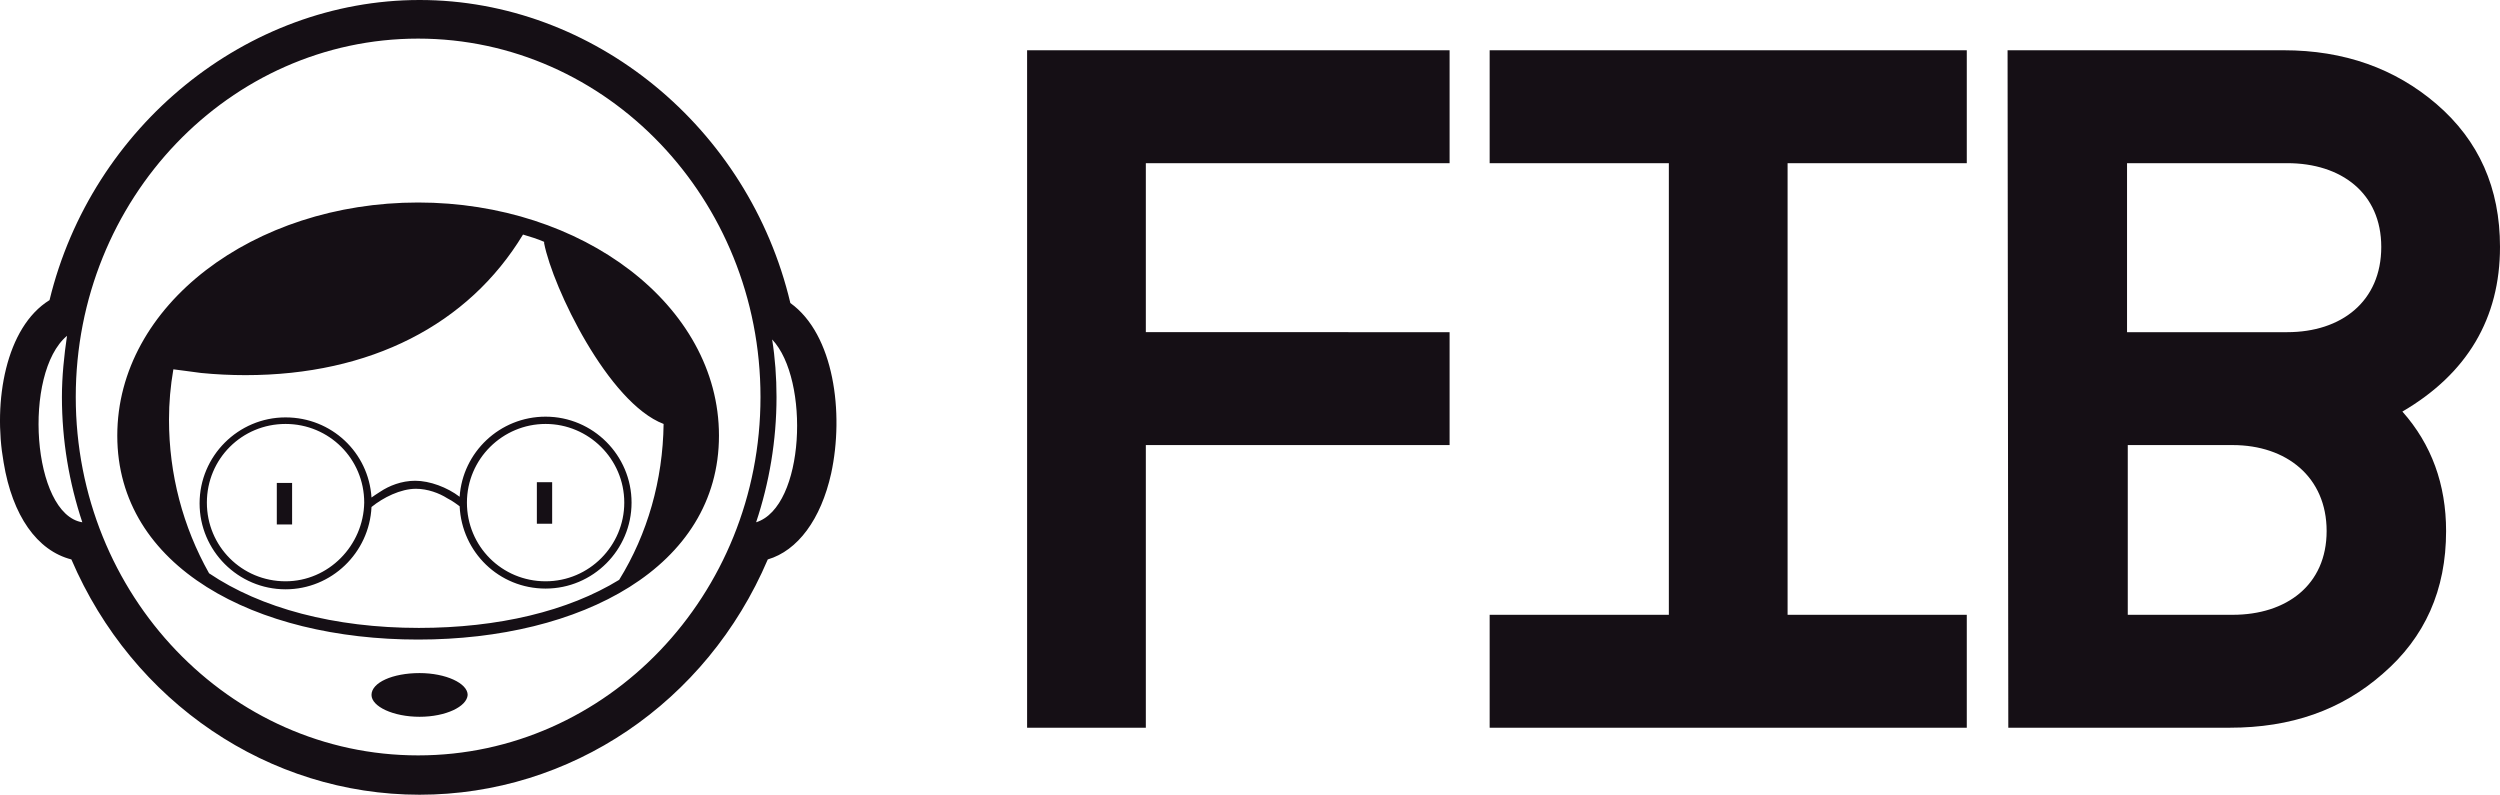
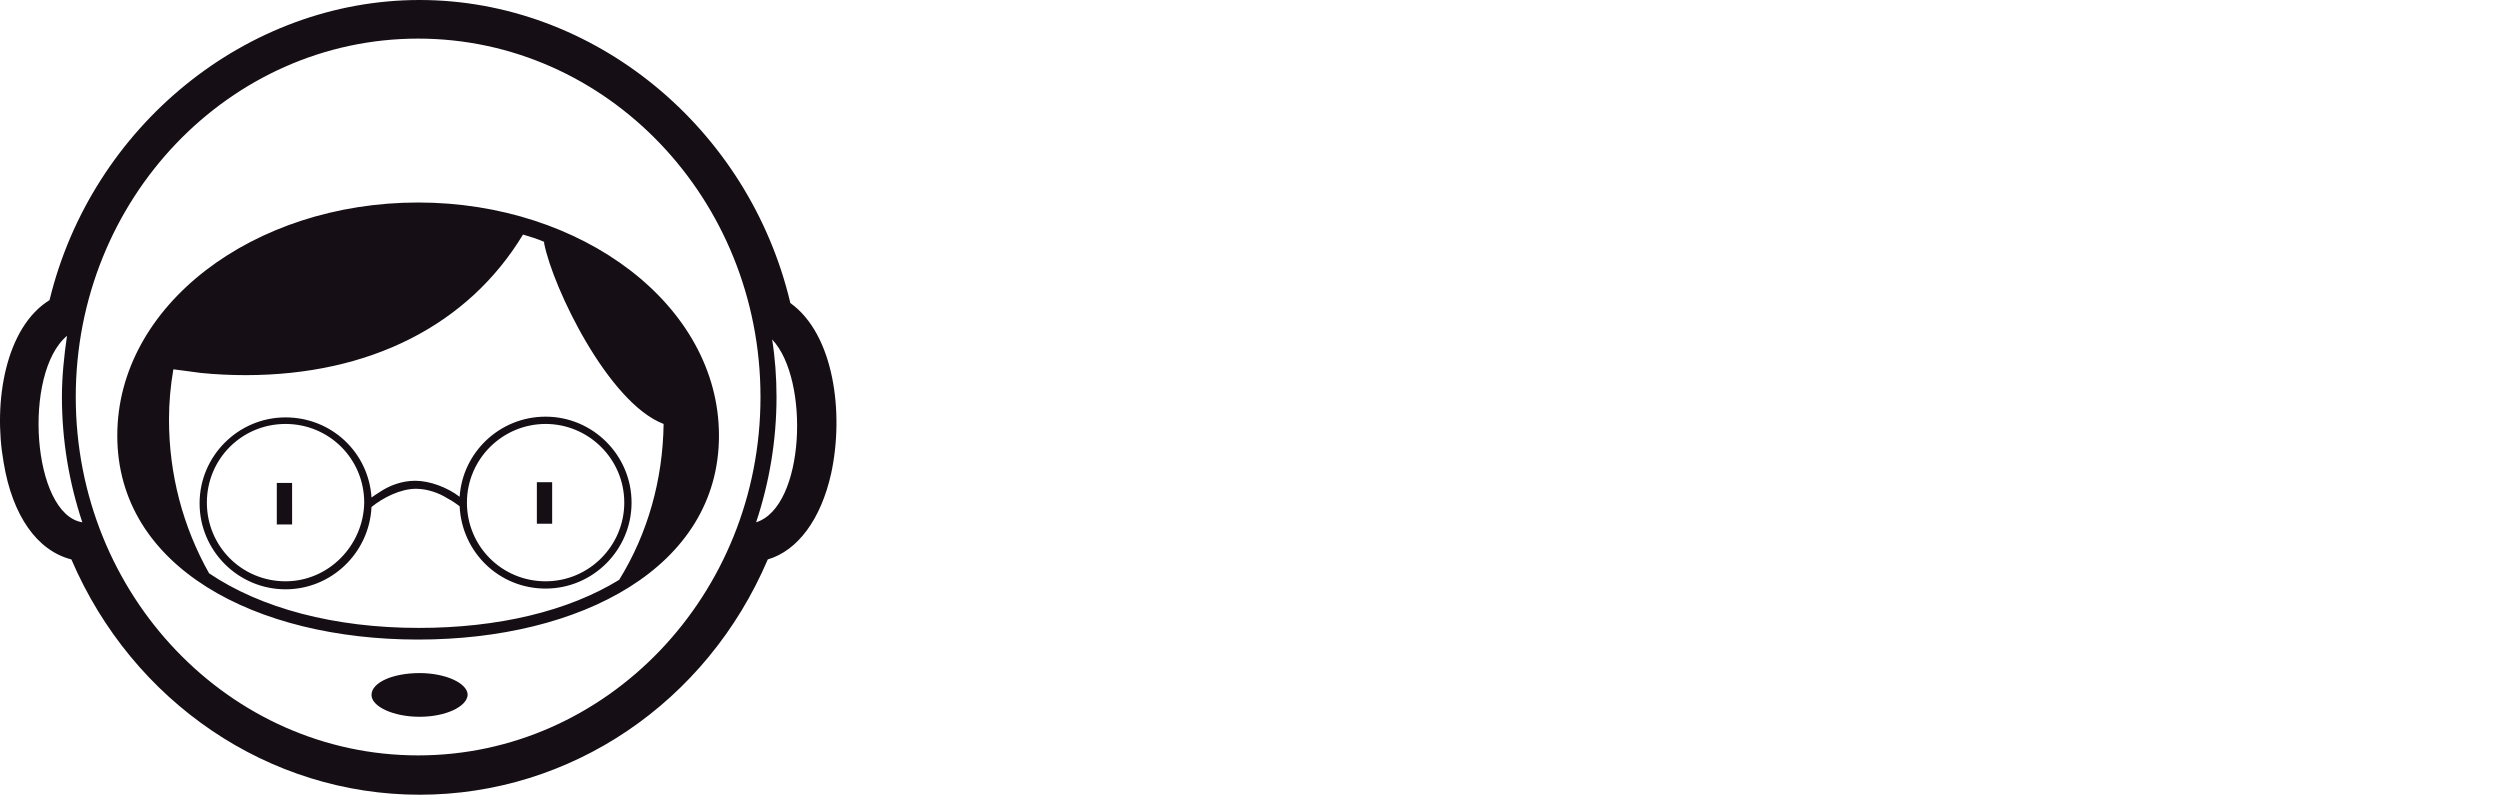
<svg xmlns="http://www.w3.org/2000/svg" version="1.1" id="Capa_1" x="0px" y="0px" viewBox="0 0 343.2 109.1" style="enable-background:new 0 0 343.2 109.1;" xml:space="preserve">
  <style type="text/css">
	.st0{fill:#150F15;}
	.st1{fill-rule:evenodd;clip-rule:evenodd;fill:#150F15;}
</style>
  <g>
    <g>
-       <path class="st0" d="M141,99.9v-93h58v15.5h-41.7v23.2H199v15.5h-41.7v38.8H141z M270,99.9h-65.5V84.4h24.6v-62h-24.6V6.9H270    v15.5h-24.6v62H270V99.9z M335.8,72.9c0,8.1-2.9,14.6-8.7,19.6c-5.7,5-12.6,7.4-21,7.4h-30.4l-0.1-93h37.9c8.3,0,15.3,2.5,21,7.4    c5.8,5,8.7,11.5,8.7,19.6c0,9.8-4.5,17.4-13.4,22.6C333.8,61,335.8,66.5,335.8,72.9z M292,22.4v23.2h22c7.4,0,12.9-4.2,12.9-11.7    c0-7.4-5.5-11.5-12.9-11.5H292z M292.1,61.1v23.3h14.4c7.4,0,12.9-4.1,12.9-11.5s-5.5-11.8-12.9-11.8H292.1z" />
      <g>
        <path class="st1" d="M108.5,41.6C102.8,17.5,81.5,0,57.6,0c-23.7,0-45,17.3-50.8,41.2c-6,3.7-7.8,13.9-6.3,22.3     c1.2,7.3,4.6,12.1,9.3,13.3c8.4,19.6,27.1,32.3,47.8,32.3S97,96.5,105.4,76.8c4.1-1.2,7.3-5.5,8.7-11.8     C115.9,56.7,114.5,45.9,108.5,41.6z M9.2,46.1c-0.4,2.7-0.7,5.6-0.7,8.4c0,6,1,11.8,2.8,17.2C4.4,70.6,3.1,51.2,9.2,46.1z      M10.4,54.5c0-27.2,21.1-49.2,47-49.2s47,22,47,49.2s-21.1,49.2-47,49.2C31.5,103.7,10.4,81.7,10.4,54.5z M106.6,54.5     c0-2.7-0.2-5.4-0.6-7.9c5.2,5.5,4.5,23-2.2,25.1C105.6,66.3,106.6,60.5,106.6,54.5z M63.1,69.5c0.3,6.3,5.4,11.3,11.8,11.3     c6.5,0,11.8-5.3,11.8-11.8s-5.3-11.8-11.8-11.8c-6.3,0-11.4,4.9-11.8,11C61.4,66.9,59,66,57,66c-1.9,0-3.6,0.7-4.8,1.5     c-0.5,0.3-0.9,0.6-1.2,0.8c-0.4-6.2-5.5-11-11.8-11c-6.5,0-11.8,5.3-11.8,11.8s5.3,11.8,11.8,11.8c6.3,0,11.5-5,11.8-11.3     c1.6-1.3,4-2.5,6.1-2.5c1.6,0,3.2,0.6,4.3,1.3C62.2,68.8,62.8,69.3,63.1,69.5z M74.9,58.2c5.9,0,10.8,4.8,10.8,10.8     c0,5.9-4.8,10.8-10.8,10.8S64.1,75,64.1,69S69,58.2,74.9,58.2z M39.2,79.8c-6,0-10.8-4.8-10.8-10.8s4.8-10.8,10.8-10.8     S50,63,50,69C49.9,74.9,45.1,79.8,39.2,79.8z M38,66.3h2.1V72H38V66.3z M75.8,71.9h-2.1v-5.7h2.1V71.9z M98.7,59.8     c0-17.9-18.8-32-41.3-32c-22.6,0-41.3,14.1-41.3,32c0,18.1,19,28,41.3,28S98.7,77.9,98.7,59.8z M23.2,57.6c0-2.3,0.2-4.6,0.6-6.9     c0.9,0.1,2.2,0.3,3.8,0.5c2,0.2,4.1,0.3,6.1,0.3c17.1,0,30.6-6.9,38.1-19.3c1,0.3,2,0.6,2.9,1v0.2c1.2,6.1,8.8,21.9,16.4,24.8     C91,65.9,88.9,73.3,85,79.6c-7,4.3-16.6,6.6-27.5,6.6c-11.6,0-21.7-2.7-28.8-7.5C25.1,72.3,23.2,65.1,23.2,57.6z M57.6,98.4     c-3.6,0-6.6-1.4-6.6-3c0-1.7,2.9-3,6.6-3c3.6,0,6.6,1.4,6.6,3C64.1,97,61.2,98.4,57.6,98.4z" />
      </g>
    </g>
  </g>
</svg>